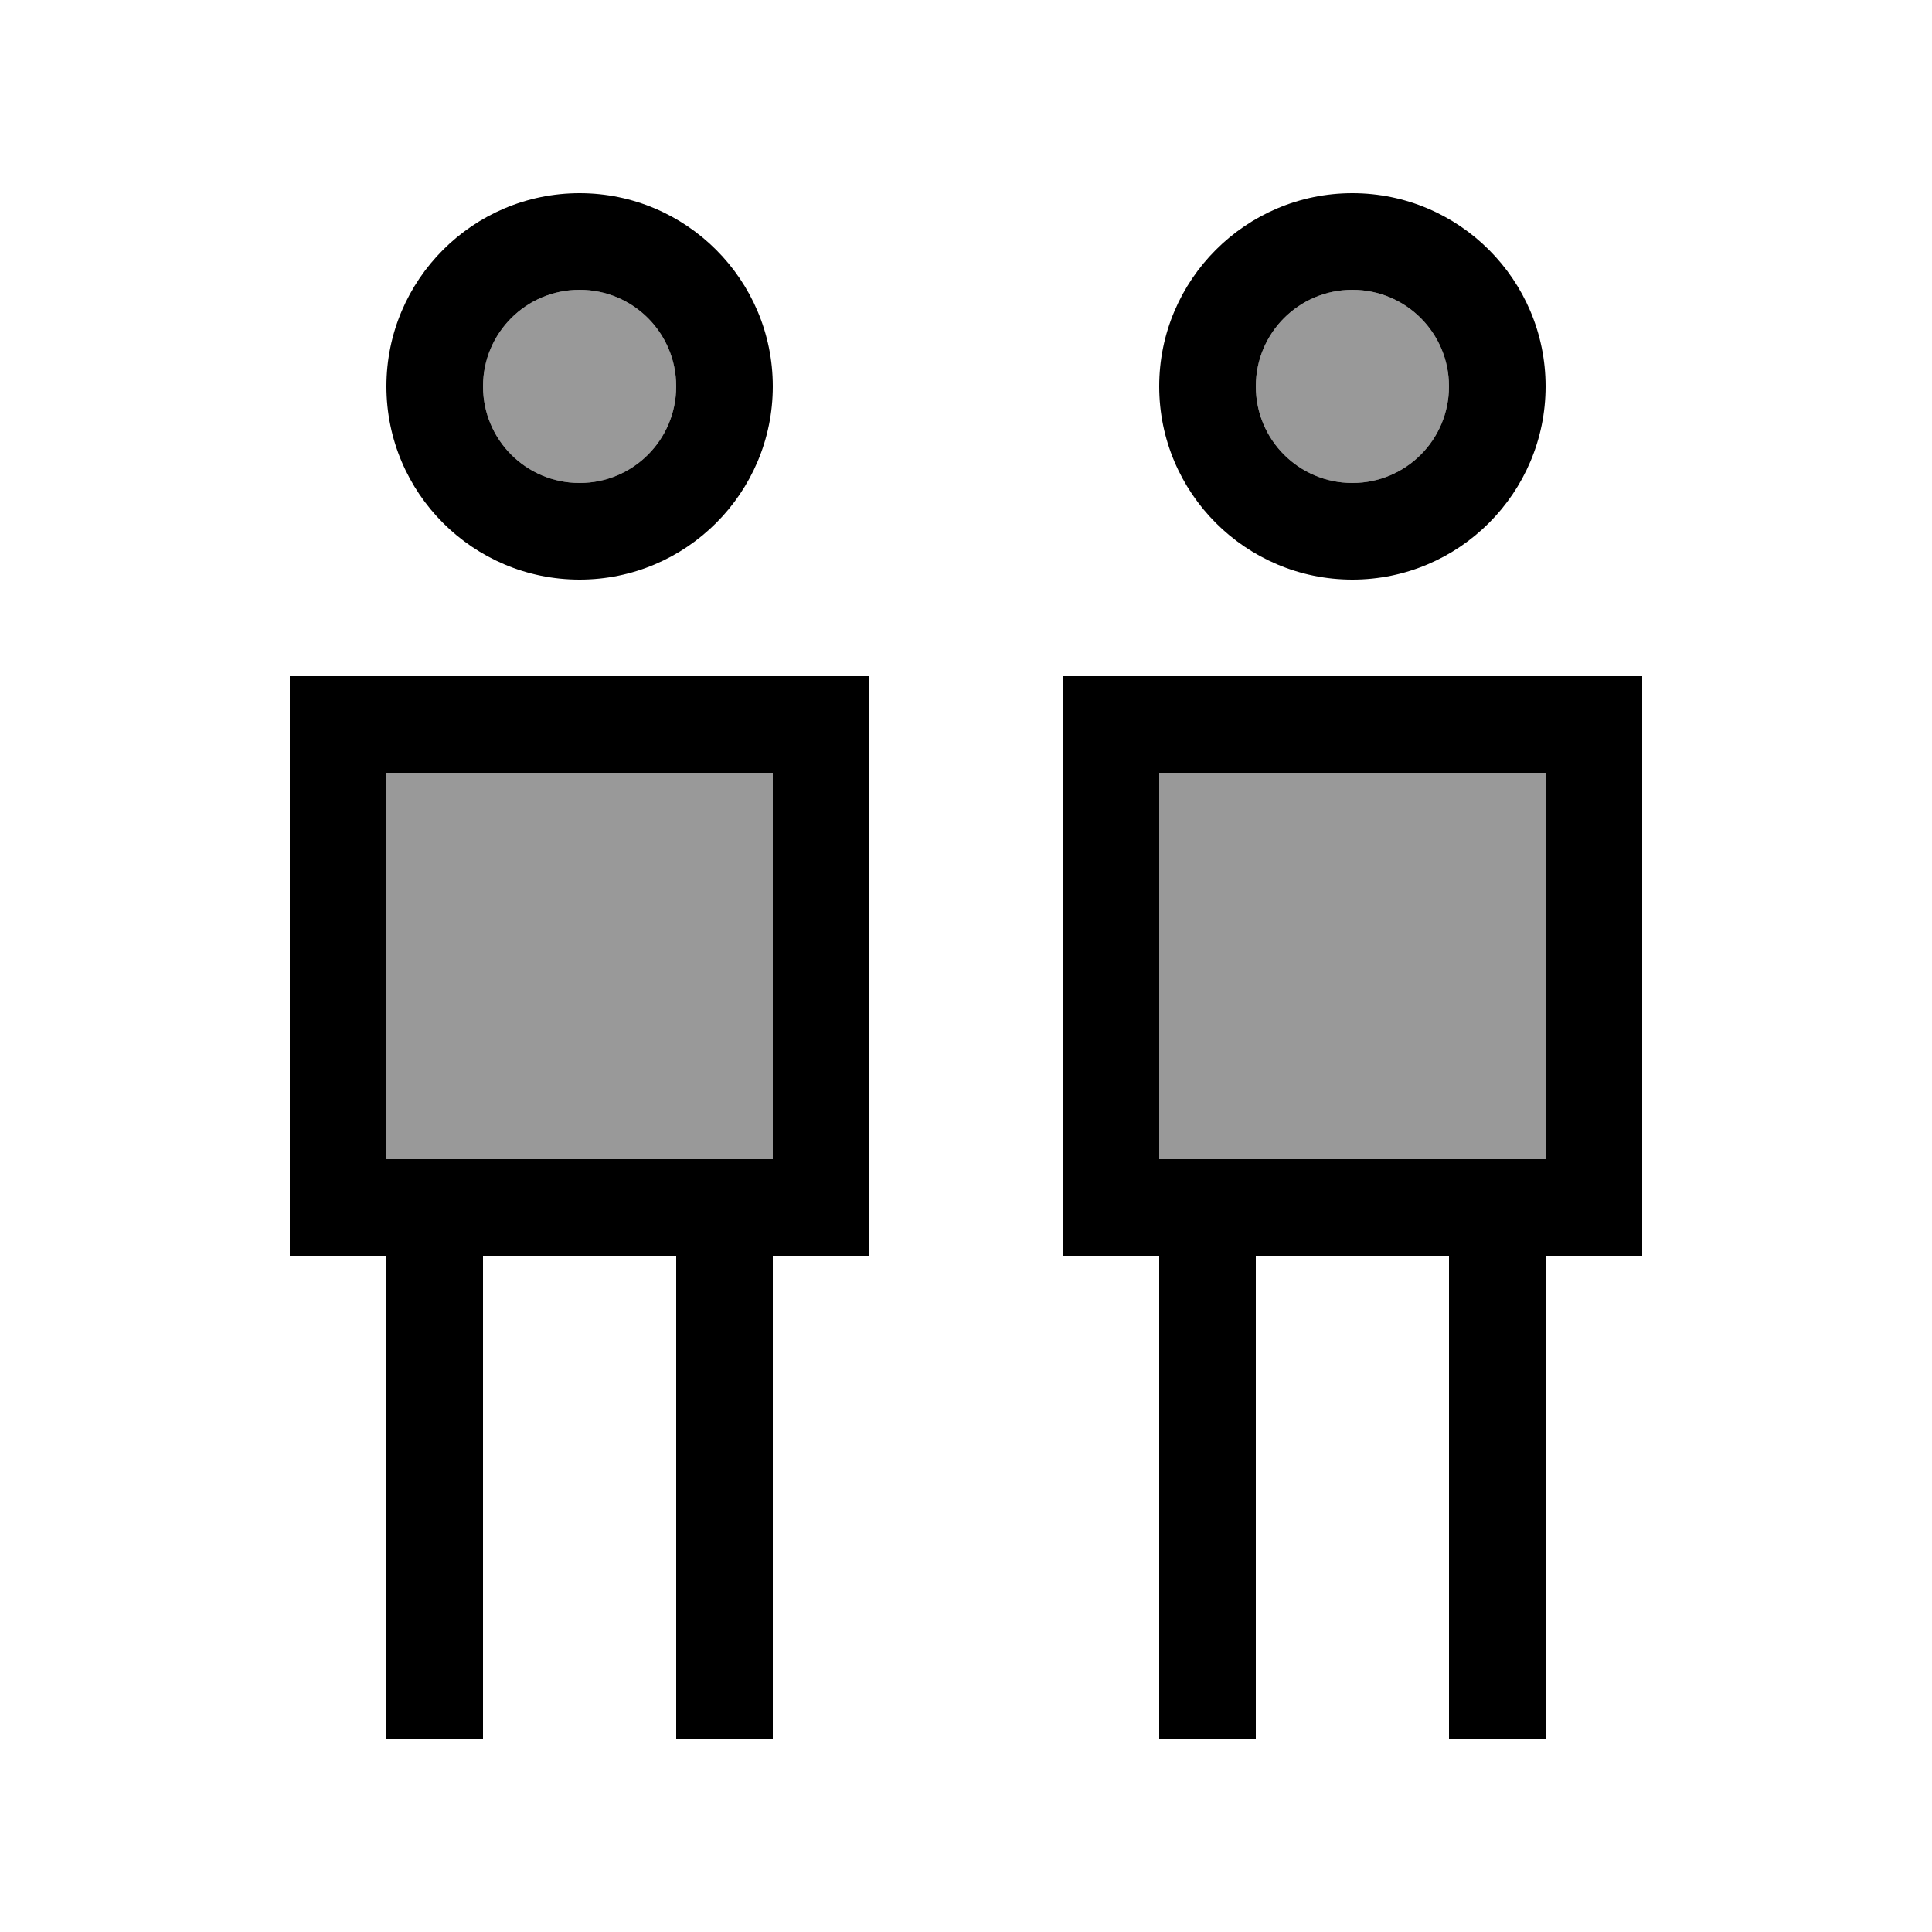
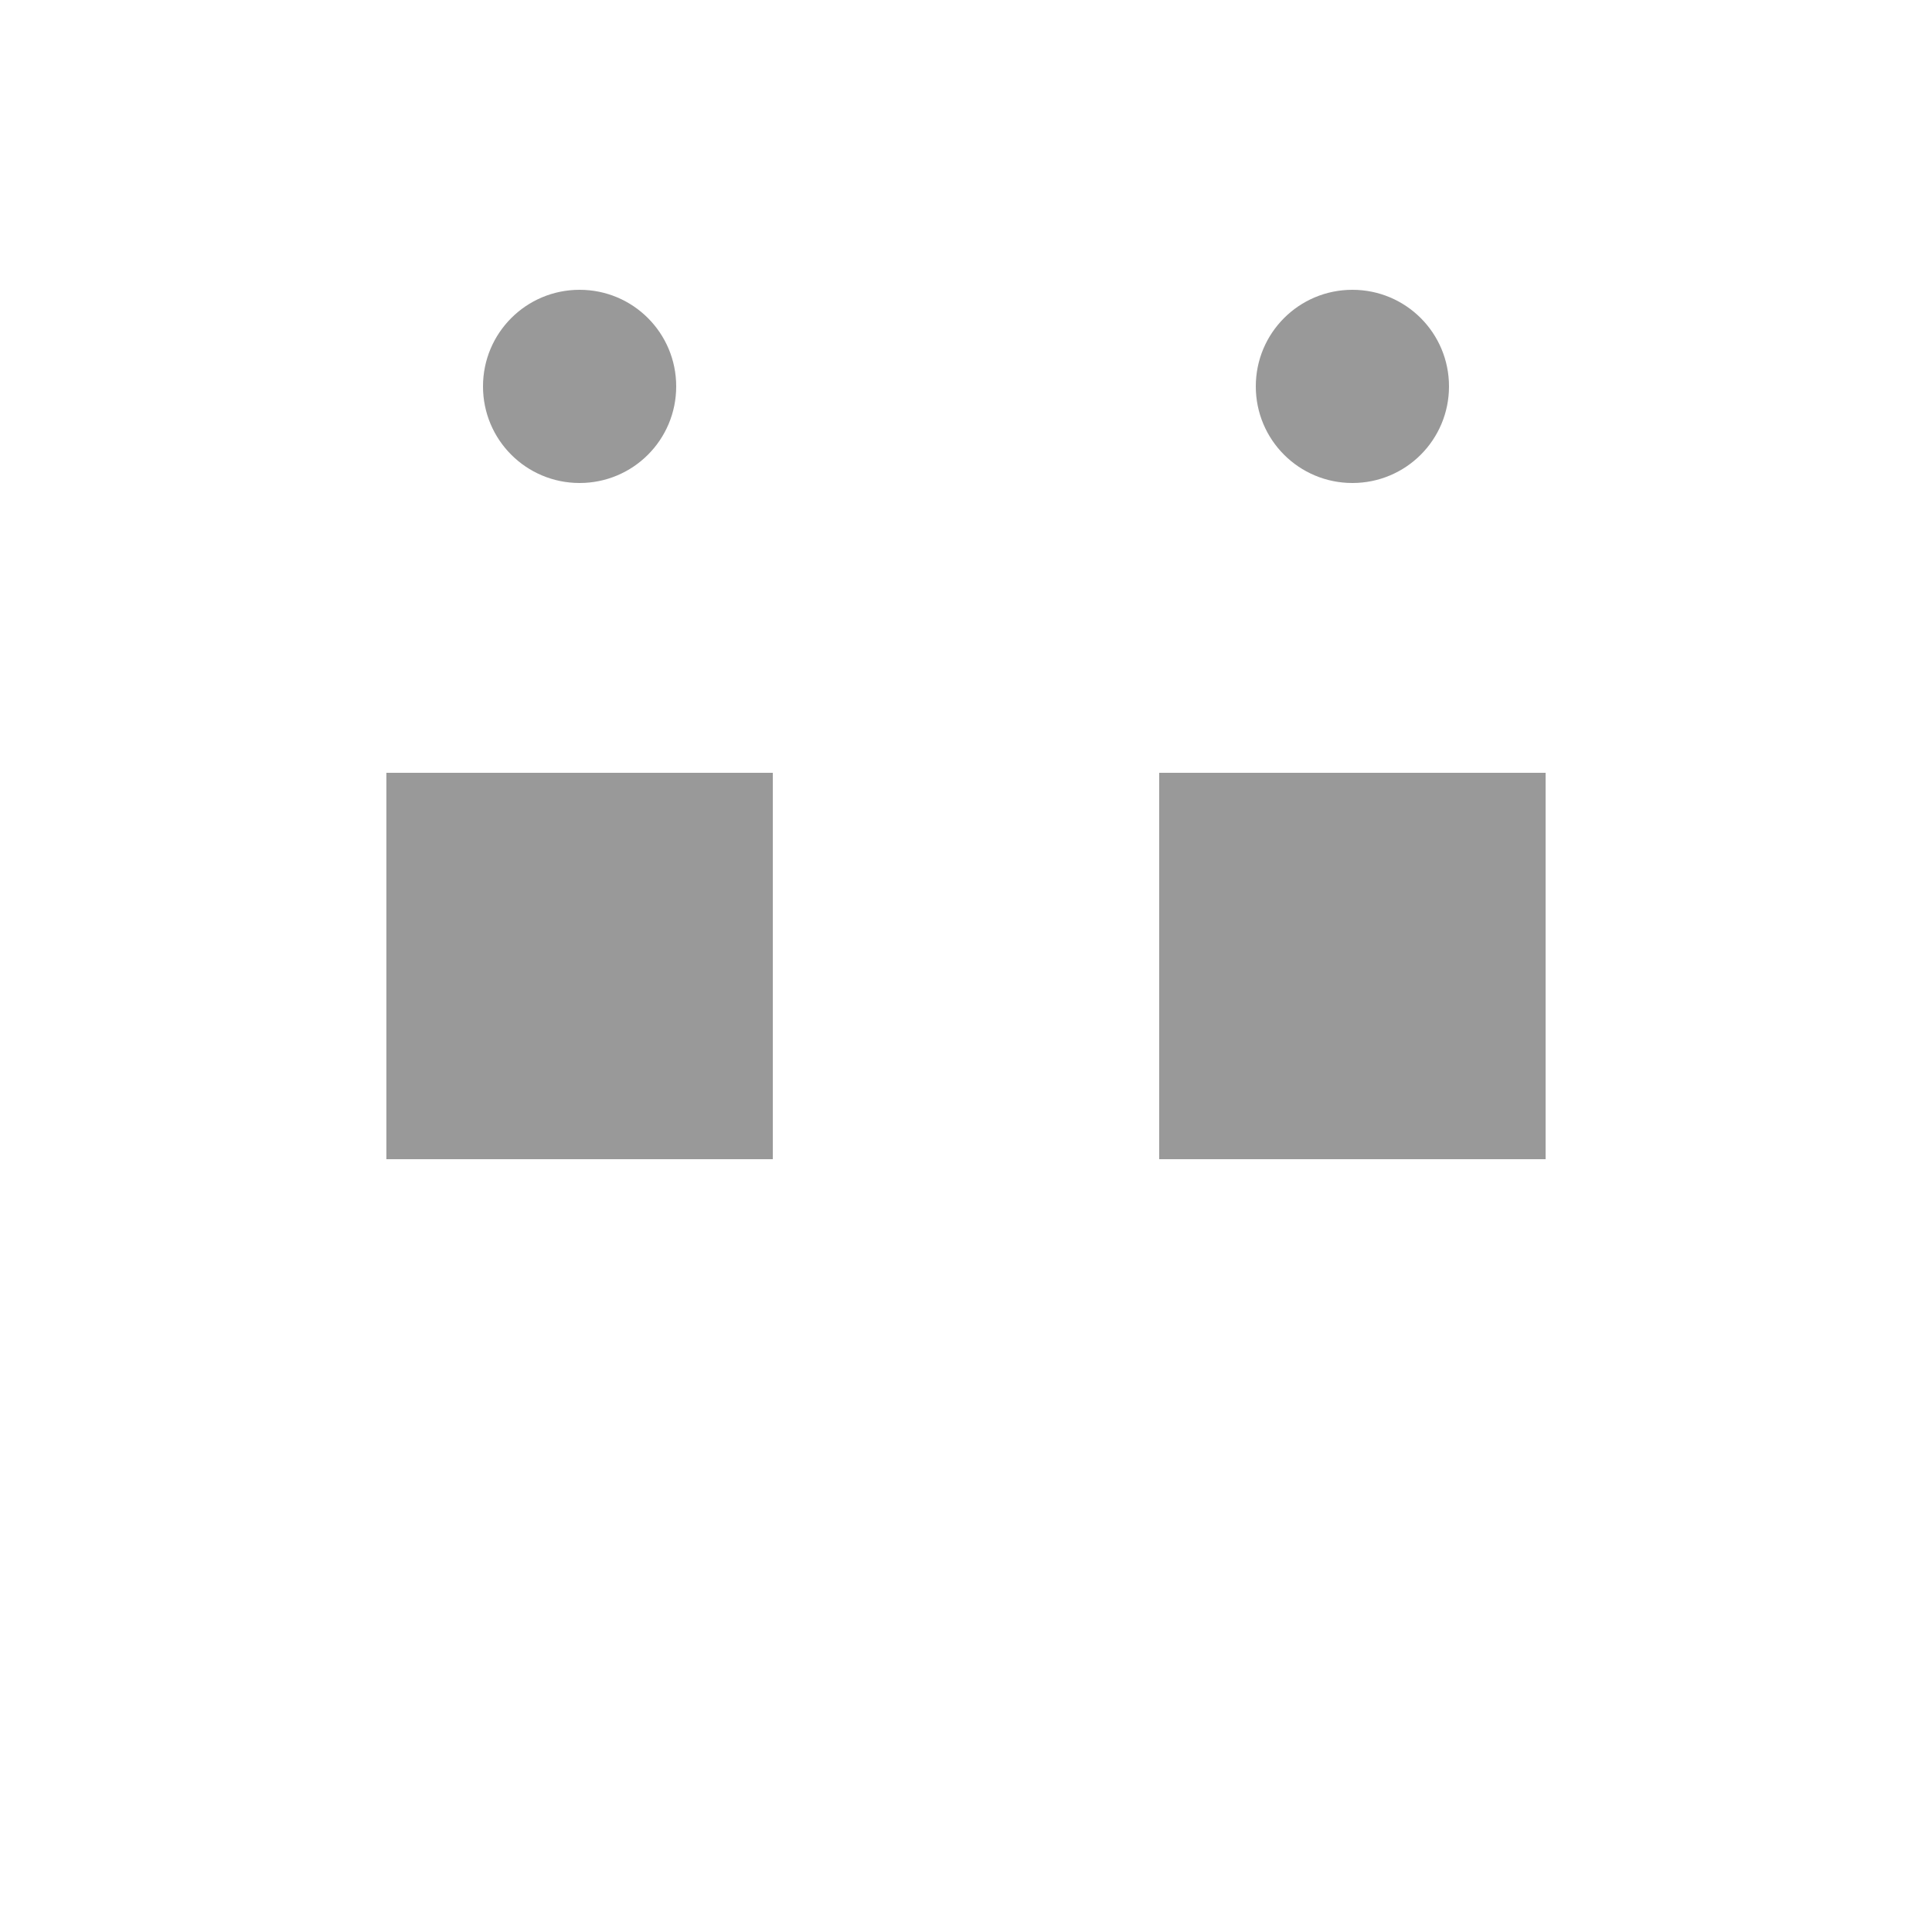
<svg xmlns="http://www.w3.org/2000/svg" viewBox="0 0 640 640">
  <path opacity=".4" fill="currentColor" d="M128 256L128 384L256 384L256 256L128 256zM160 128C160 145.7 174.3 160 192 160C209.7 160 224 145.7 224 128C224 110.3 209.7 96 192 96C174.3 96 160 110.3 160 128zM384 256L384 384L512 384L512 256L384 256zM416 128C416 145.7 430.3 160 448 160C465.7 160 480 145.7 480 128C480 110.3 465.7 96 448 96C430.3 96 416 110.3 416 128z" />
-   <path fill="currentColor" d="M192 96C209.7 96 224 110.3 224 128C224 145.7 209.7 160 192 160C174.3 160 160 145.7 160 128C160 110.3 174.3 96 192 96zM192 192C227.3 192 256 163.3 256 128C256 92.7 227.3 64 192 64C156.7 64 128 92.7 128 128C128 163.3 156.7 192 192 192zM256 256L256 384L128 384L128 256L256 256zM128 224L96 224L96 416L128 416L128 576L160 576L160 416L224 416L224 576L256 576L256 416L288 416L288 224L128 224zM448 96C465.7 96 480 110.3 480 128C480 145.7 465.7 160 448 160C430.3 160 416 145.7 416 128C416 110.3 430.3 96 448 96zM448 192C483.3 192 512 163.3 512 128C512 92.7 483.3 64 448 64C412.7 64 384 92.7 384 128C384 163.3 412.7 192 448 192zM512 256L512 384L384 384L384 256L512 256zM384 224L352 224L352 416L384 416L384 576L416 576L416 416L480 416L480 576L512 576L512 416L544 416L544 224L384 224z" />
</svg>